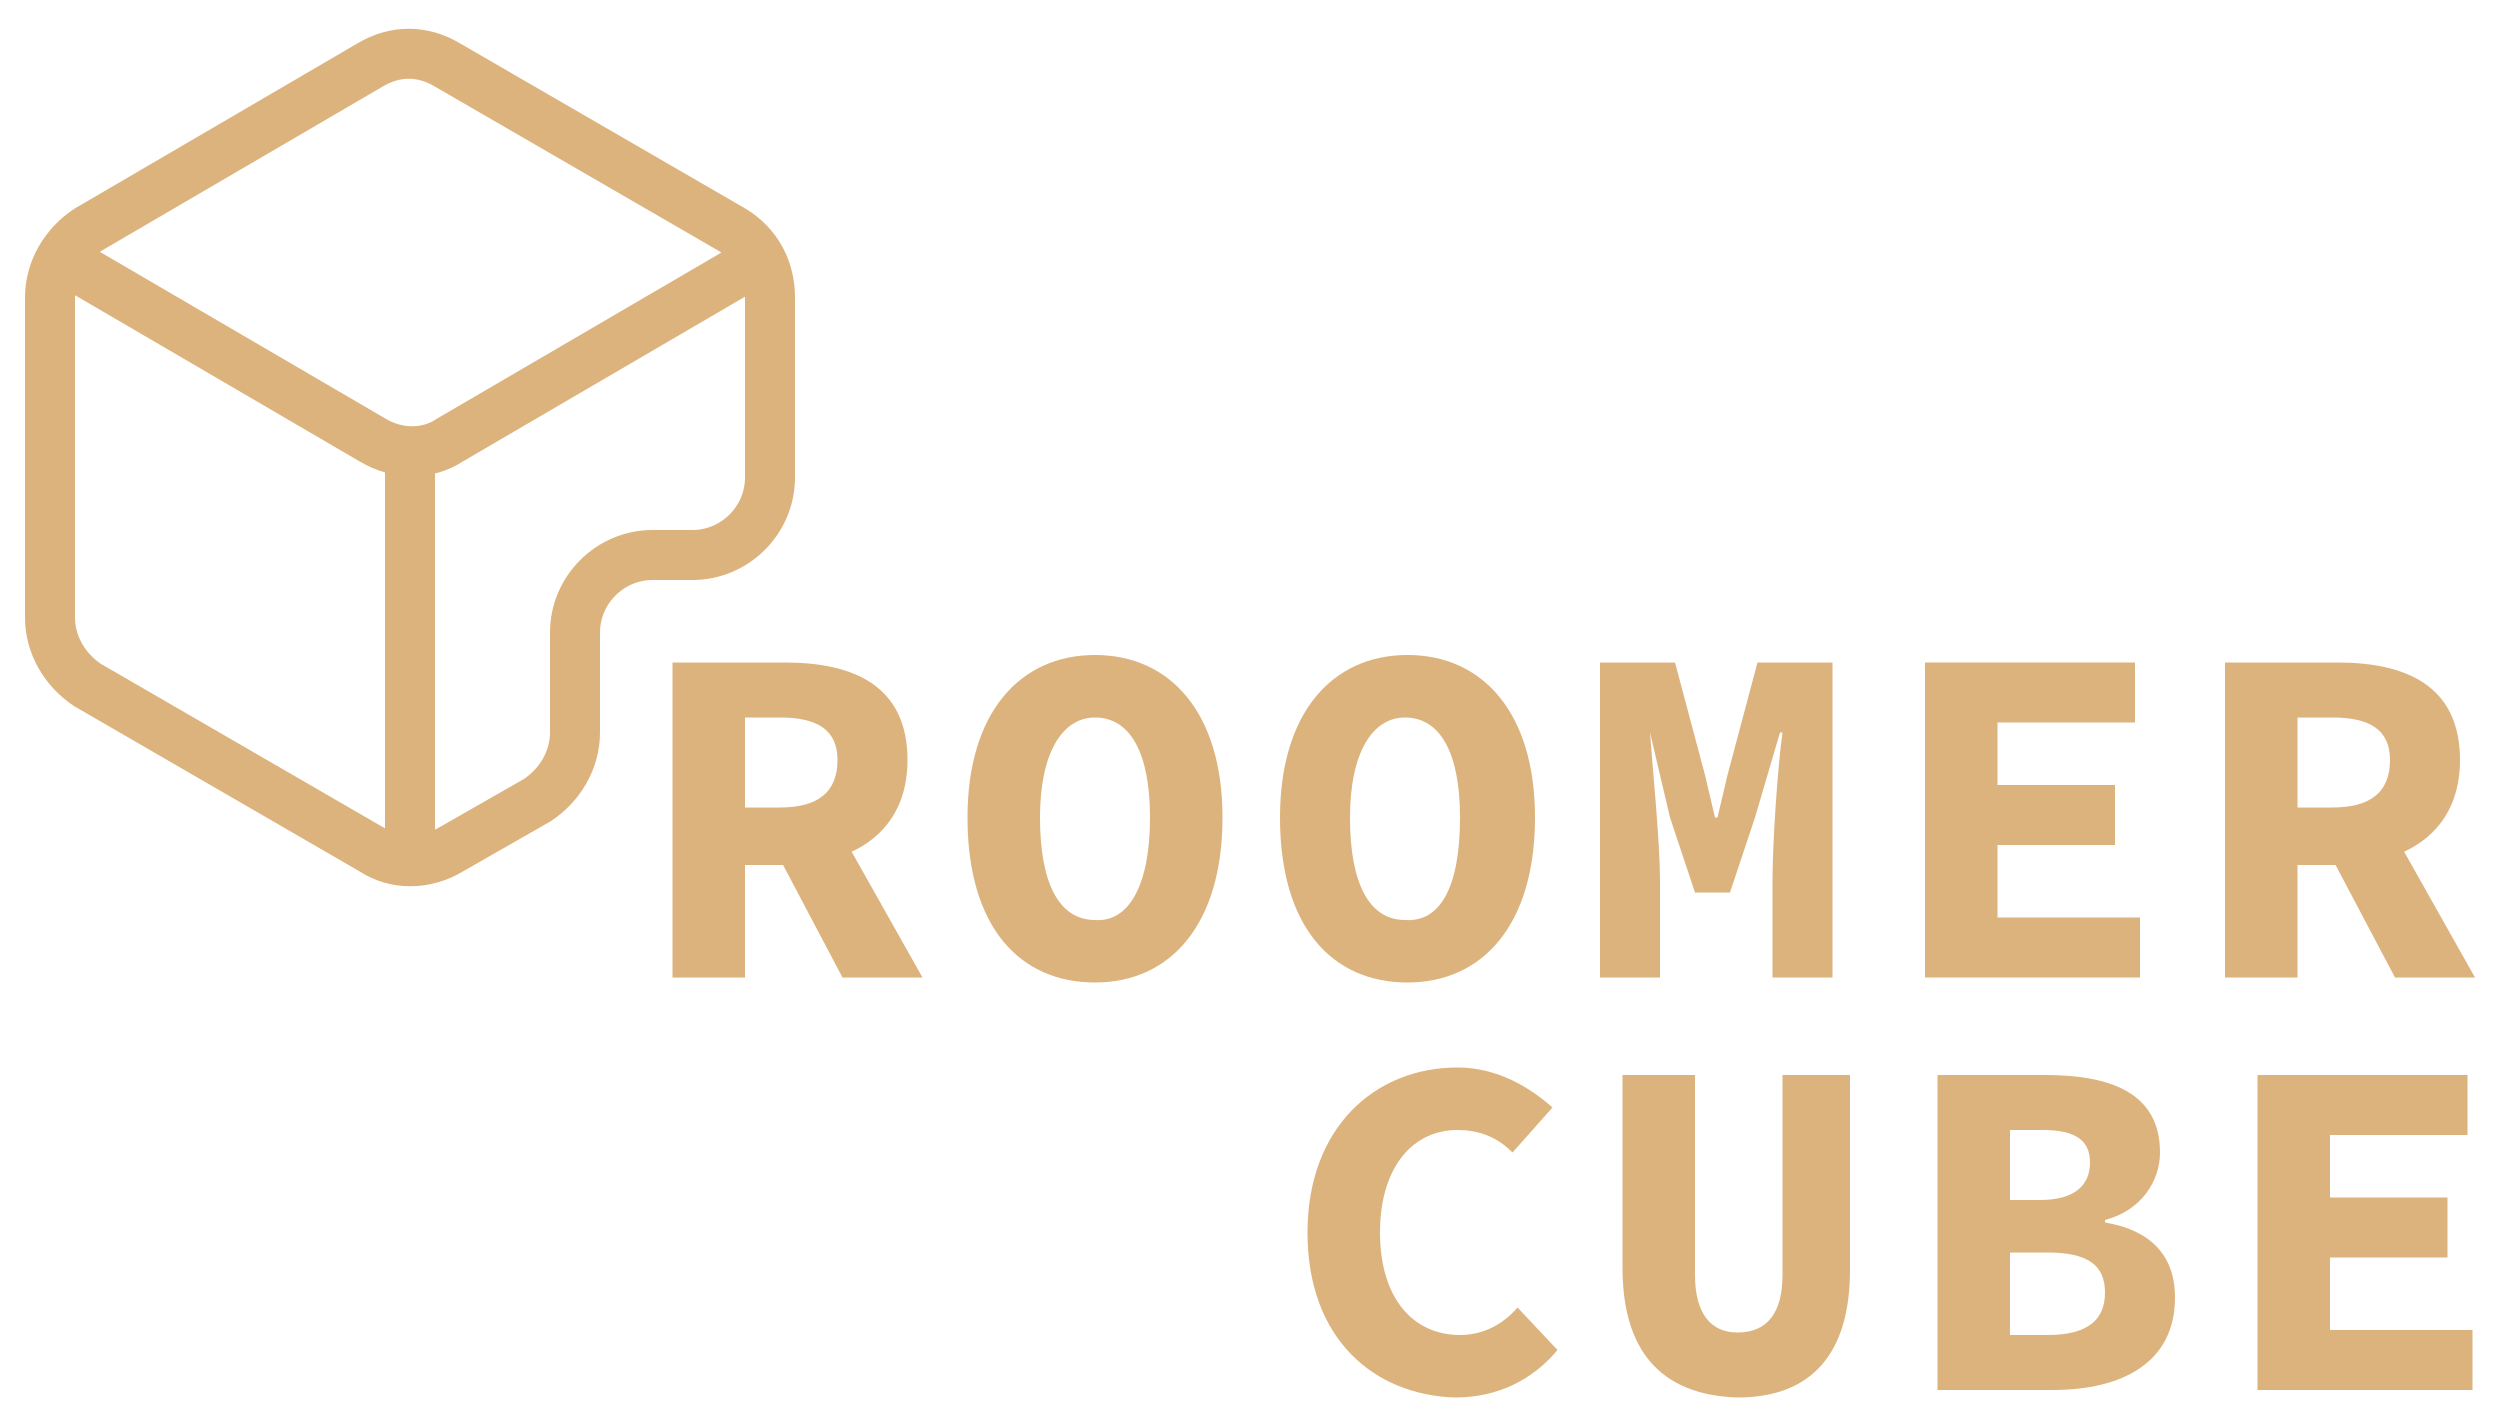
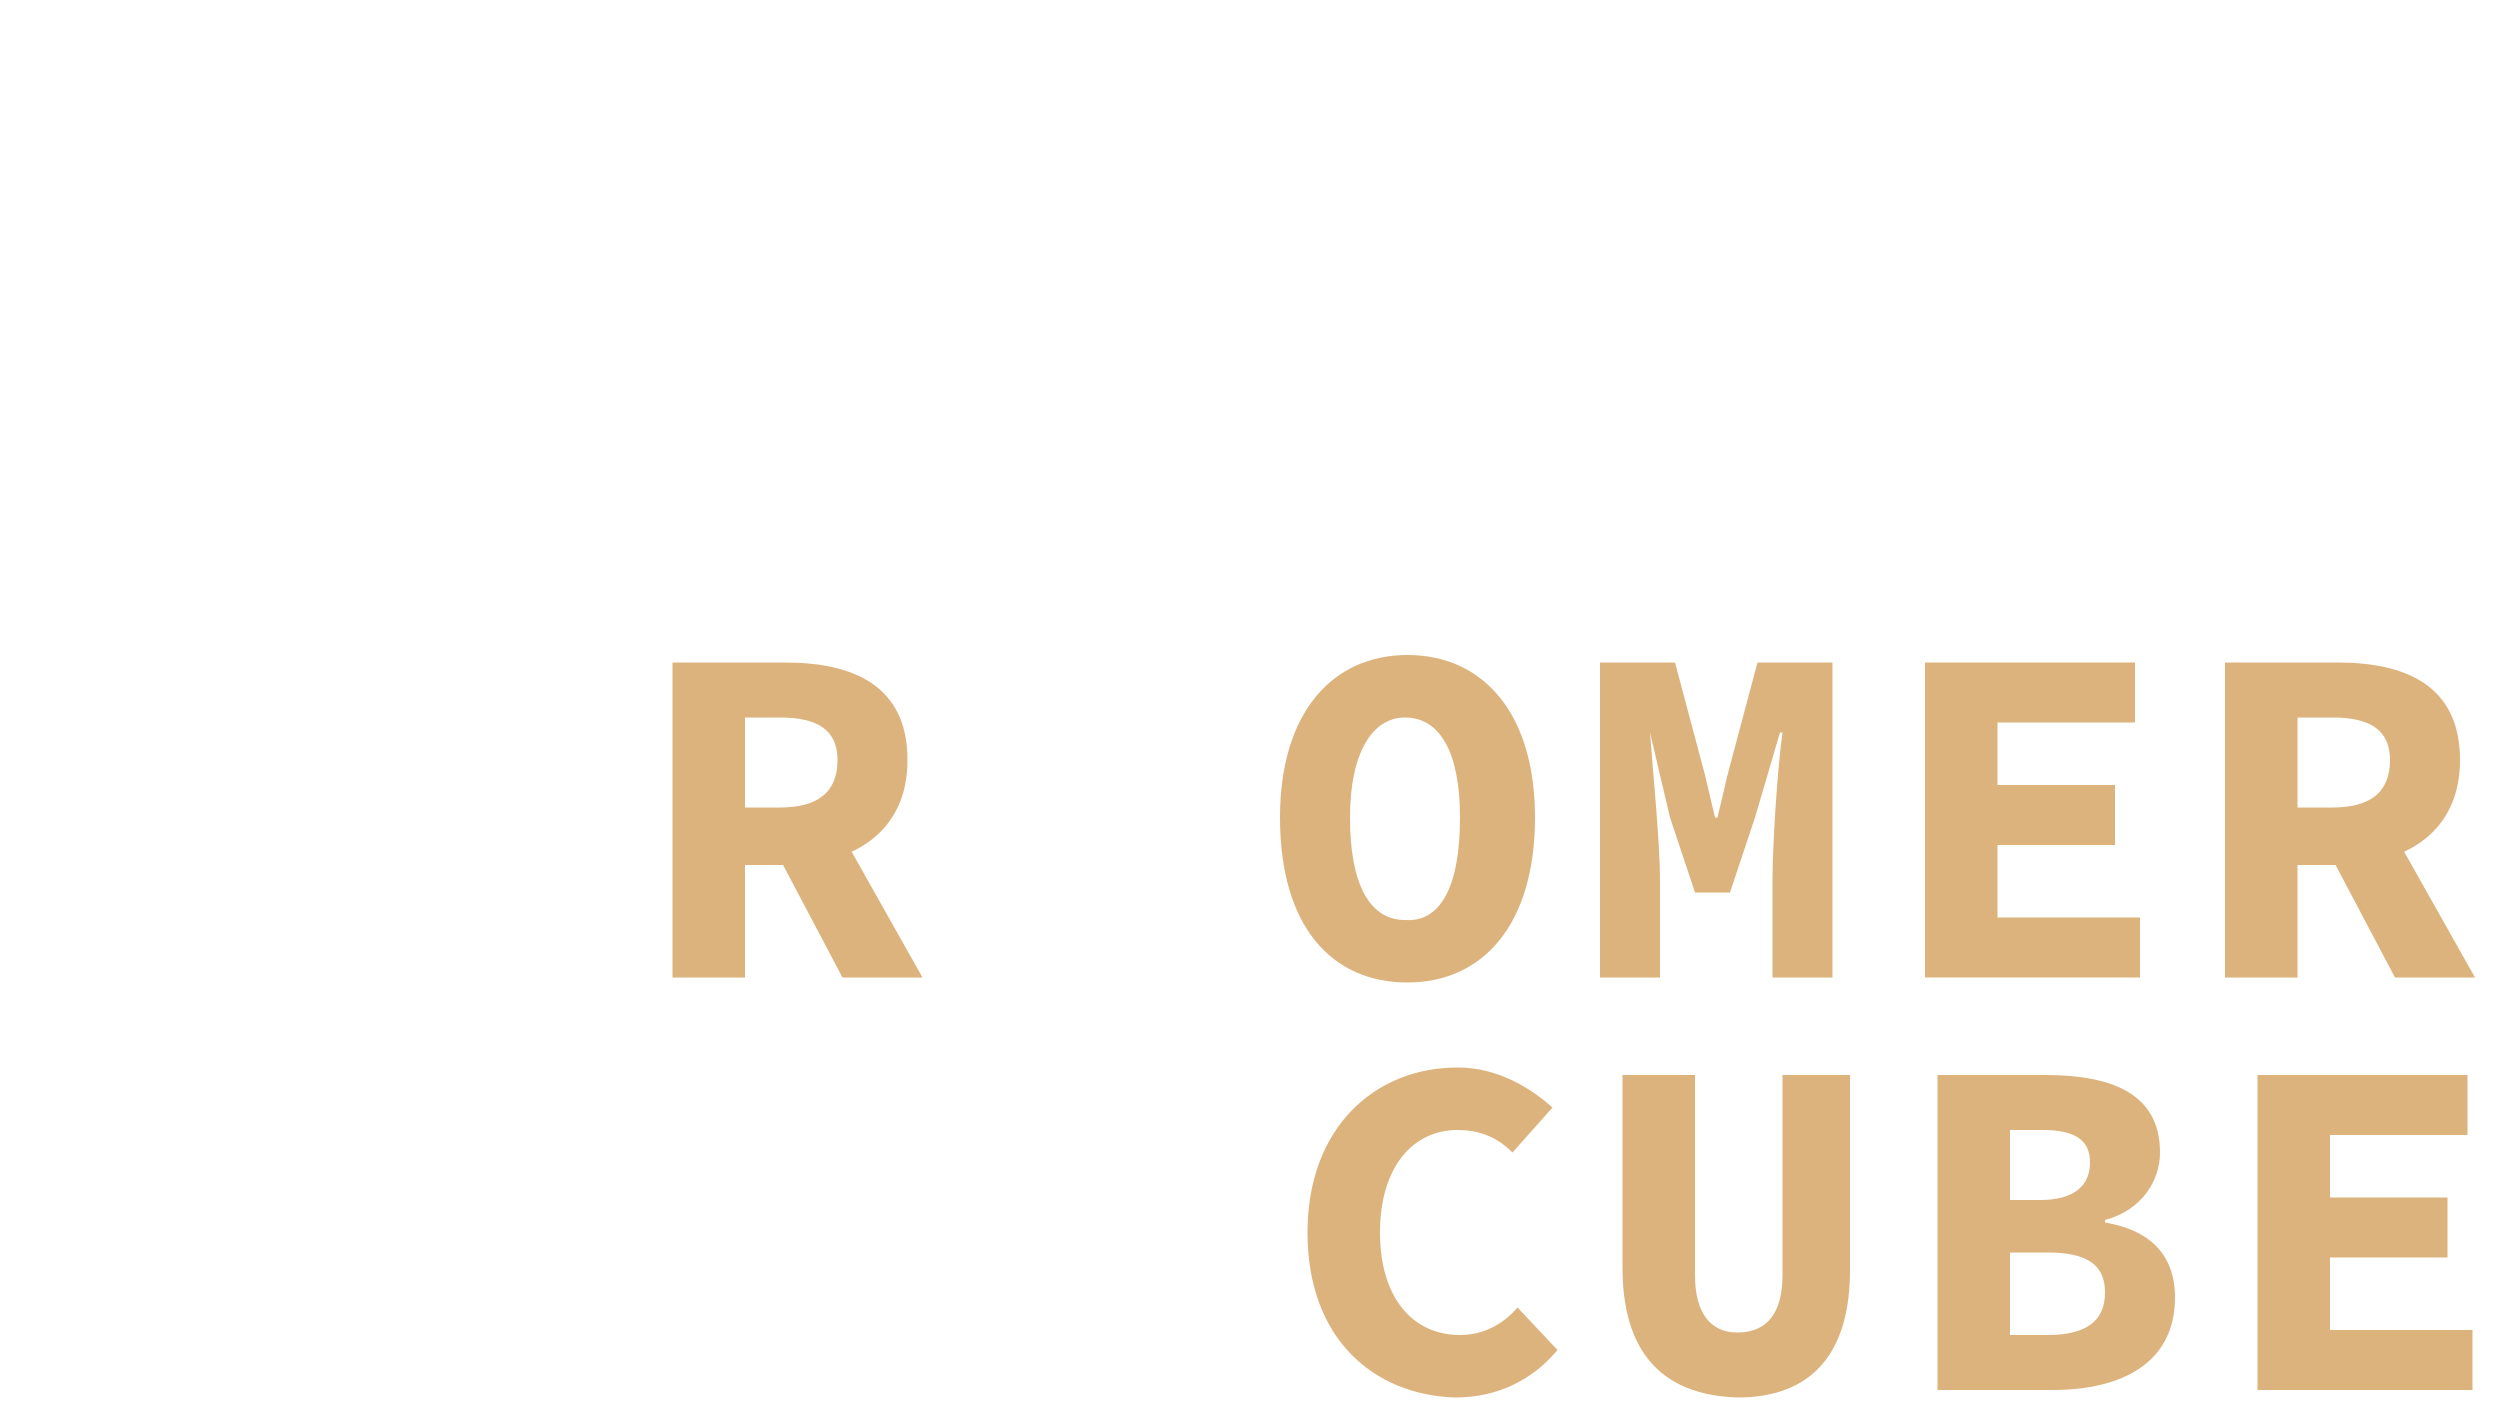
<svg xmlns="http://www.w3.org/2000/svg" version="1.1" id="Ebene_1" x="0px" y="0px" viewBox="0 0 100 57" style="enable-background:new 0 0 100 57;" xml:space="preserve">
  <g>
-     <path style="fill:none;stroke:#DCB37D;stroke-width:2;stroke-miterlimit:10;" d="M16.4,34.4V18.1 M2.4,10.3l12.5,7.3   c1,0.6,2.2,0.6,3.1,0l12.5-7.3 M14.9,34L3.5,27.4C2.6,26.8,2,25.8,2,24.7V11.9c0-1.1,0.6-2.1,1.5-2.7l11.3-6.6c1-0.6,2.1-0.6,3.1,0   l11.4,6.6c1,0.6,1.5,1.6,1.5,2.7v7.2c0,1.7-1.4,3.1-3.1,3.1h-1.6c-1.7,0-3.1,1.4-3.1,3.1v4c0,1.1-0.6,2.1-1.5,2.7L18,34   C17,34.6,15.8,34.6,14.9,34z" />
-   </g>
+     </g>
  <g>
    <path style="fill:#DCB37D;" d="M26.9,26.5h4.5c2.7,0,4.9,0.9,4.9,3.9c0,2.9-2.2,4.2-4.9,4.2h-1.6v4.5h-2.9V26.5z M31.2,32.3   c1.5,0,2.3-0.6,2.3-1.9c0-1.2-0.8-1.7-2.3-1.7h-1.4v3.6H31.2z M32.9,32l4,7.1h-3.2l-2.8-5.3L32.9,32z" />
-     <path style="fill:#DCB37D;" d="M38.7,32.7c0-4.2,2.1-6.5,5.1-6.5s5.1,2.3,5.1,6.5c0,4.3-2.1,6.6-5.1,6.6S38.7,37.1,38.7,32.7z    M46,32.7c0-2.6-0.8-4-2.2-4c-1.3,0-2.2,1.4-2.2,4c0,2.7,0.8,4.1,2.2,4.1C45.1,36.9,46,35.5,46,32.7z" />
    <path style="fill:#DCB37D;" d="M51.2,32.7c0-4.2,2.1-6.5,5.1-6.5s5.1,2.3,5.1,6.5c0,4.3-2.1,6.6-5.1,6.6S51.2,37.1,51.2,32.7z    M58.4,32.7c0-2.6-0.8-4-2.2-4c-1.3,0-2.2,1.4-2.2,4c0,2.7,0.8,4.1,2.2,4.1C57.6,36.9,58.4,35.5,58.4,32.7z" />
    <path style="fill:#DCB37D;" d="M64,26.5h3l1.2,4.5l0.4,1.7h0.1l0.4-1.7l1.2-4.5h3v12.6h-2.4v-3.9c0-1.4,0.2-4.5,0.4-5.9h-0.1   l-1,3.4l-1,3h-1.4l-1-3L66,29.3H66c0.1,1.4,0.4,4.4,0.4,5.9v3.9H64V26.5z" />
    <path style="fill:#DCB37D;" d="M77,26.5h8.4v2.4h-5.5v2.5h4.7v2.4h-4.7v2.9h5.7v2.4H77V26.5z" />
    <path style="fill:#DCB37D;" d="M89,26.5h4.5c2.7,0,4.9,0.9,4.9,3.9c0,2.9-2.2,4.2-4.9,4.2h-1.6v4.5H89V26.5z M93.3,32.3   c1.5,0,2.3-0.6,2.3-1.9c0-1.2-0.8-1.7-2.3-1.7h-1.4v3.6H93.3z M95,32l4,7.1h-3.2L93,33.8L95,32z" />
    <path style="fill:#DCB37D;" d="M52.3,49.3c0-4.2,2.7-6.6,6-6.6c1.6,0,2.9,0.8,3.8,1.6l-1.6,1.8c-0.6-0.6-1.3-0.9-2.2-0.9   c-1.8,0-3.1,1.5-3.1,4.1c0,2.6,1.3,4.1,3.2,4.1c0.9,0,1.7-0.4,2.3-1.1l1.6,1.7c-1,1.2-2.4,1.9-4.1,1.9C55,55.8,52.3,53.6,52.3,49.3   z" />
    <path style="fill:#DCB37D;" d="M64.9,50.7V43h2.9V51c0,1.5,0.6,2.3,1.7,2.3c1.2,0,1.8-0.8,1.8-2.3V43H74v7.8c0,3.3-1.5,5.1-4.5,5.1   C66.4,55.8,64.9,54,64.9,50.7z" />
    <path style="fill:#DCB37D;" d="M77.5,43h4.3c2.6,0,4.6,0.7,4.6,3.1c0,1.1-0.7,2.3-2.2,2.7v0.1c1.8,0.3,2.8,1.3,2.8,3   c0,2.6-2.1,3.7-4.9,3.7h-4.6V43z M81.6,48c1.4,0,2-0.6,2-1.5c0-0.9-0.6-1.3-1.9-1.3h-1.3V48H81.6z M81.9,53.4   c1.6,0,2.3-0.6,2.3-1.7c0-1.1-0.7-1.6-2.3-1.6h-1.5v3.3H81.9z" />
    <path style="fill:#DCB37D;" d="M90.3,43h8.4v2.4h-5.5v2.5h4.7v2.4h-4.7v2.9h5.7v2.4h-8.6V43z" />
  </g>
</svg>